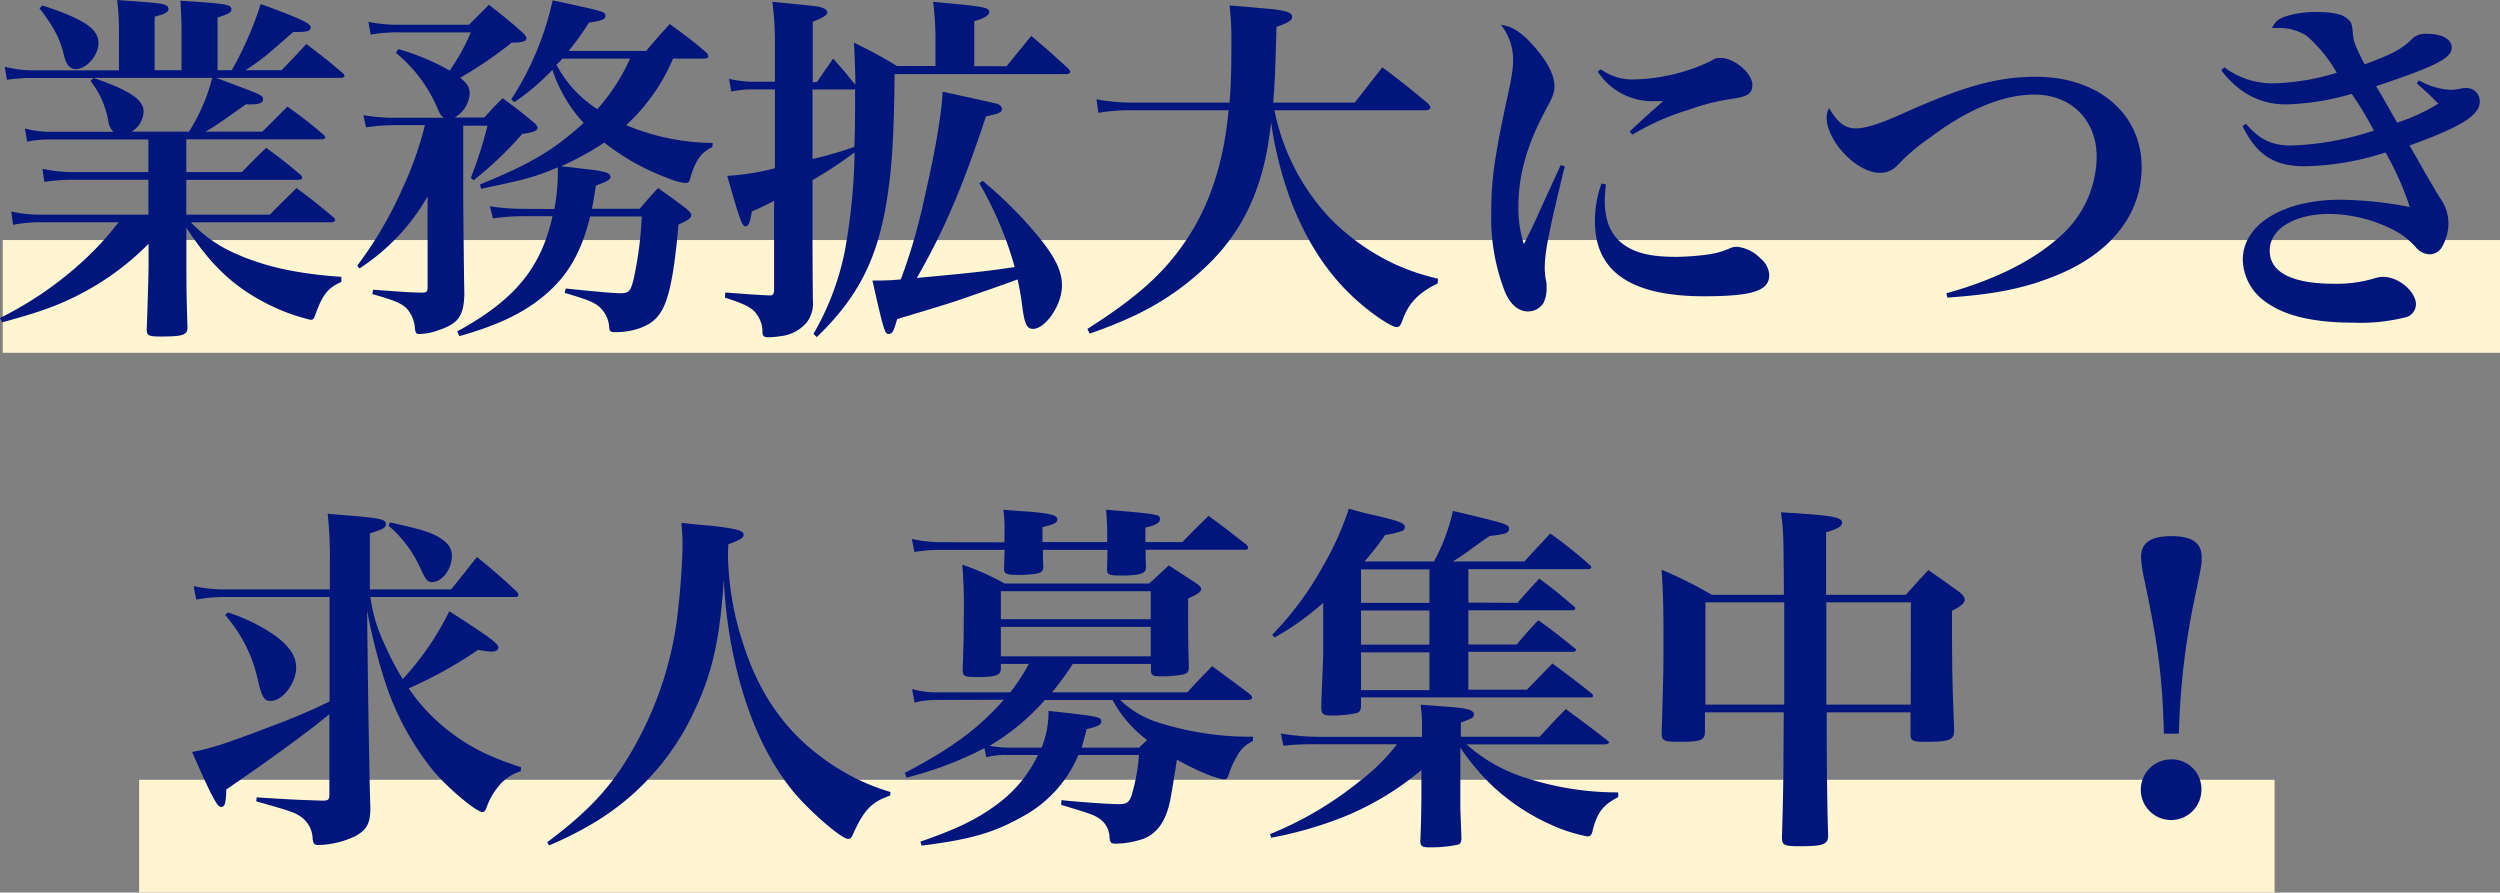
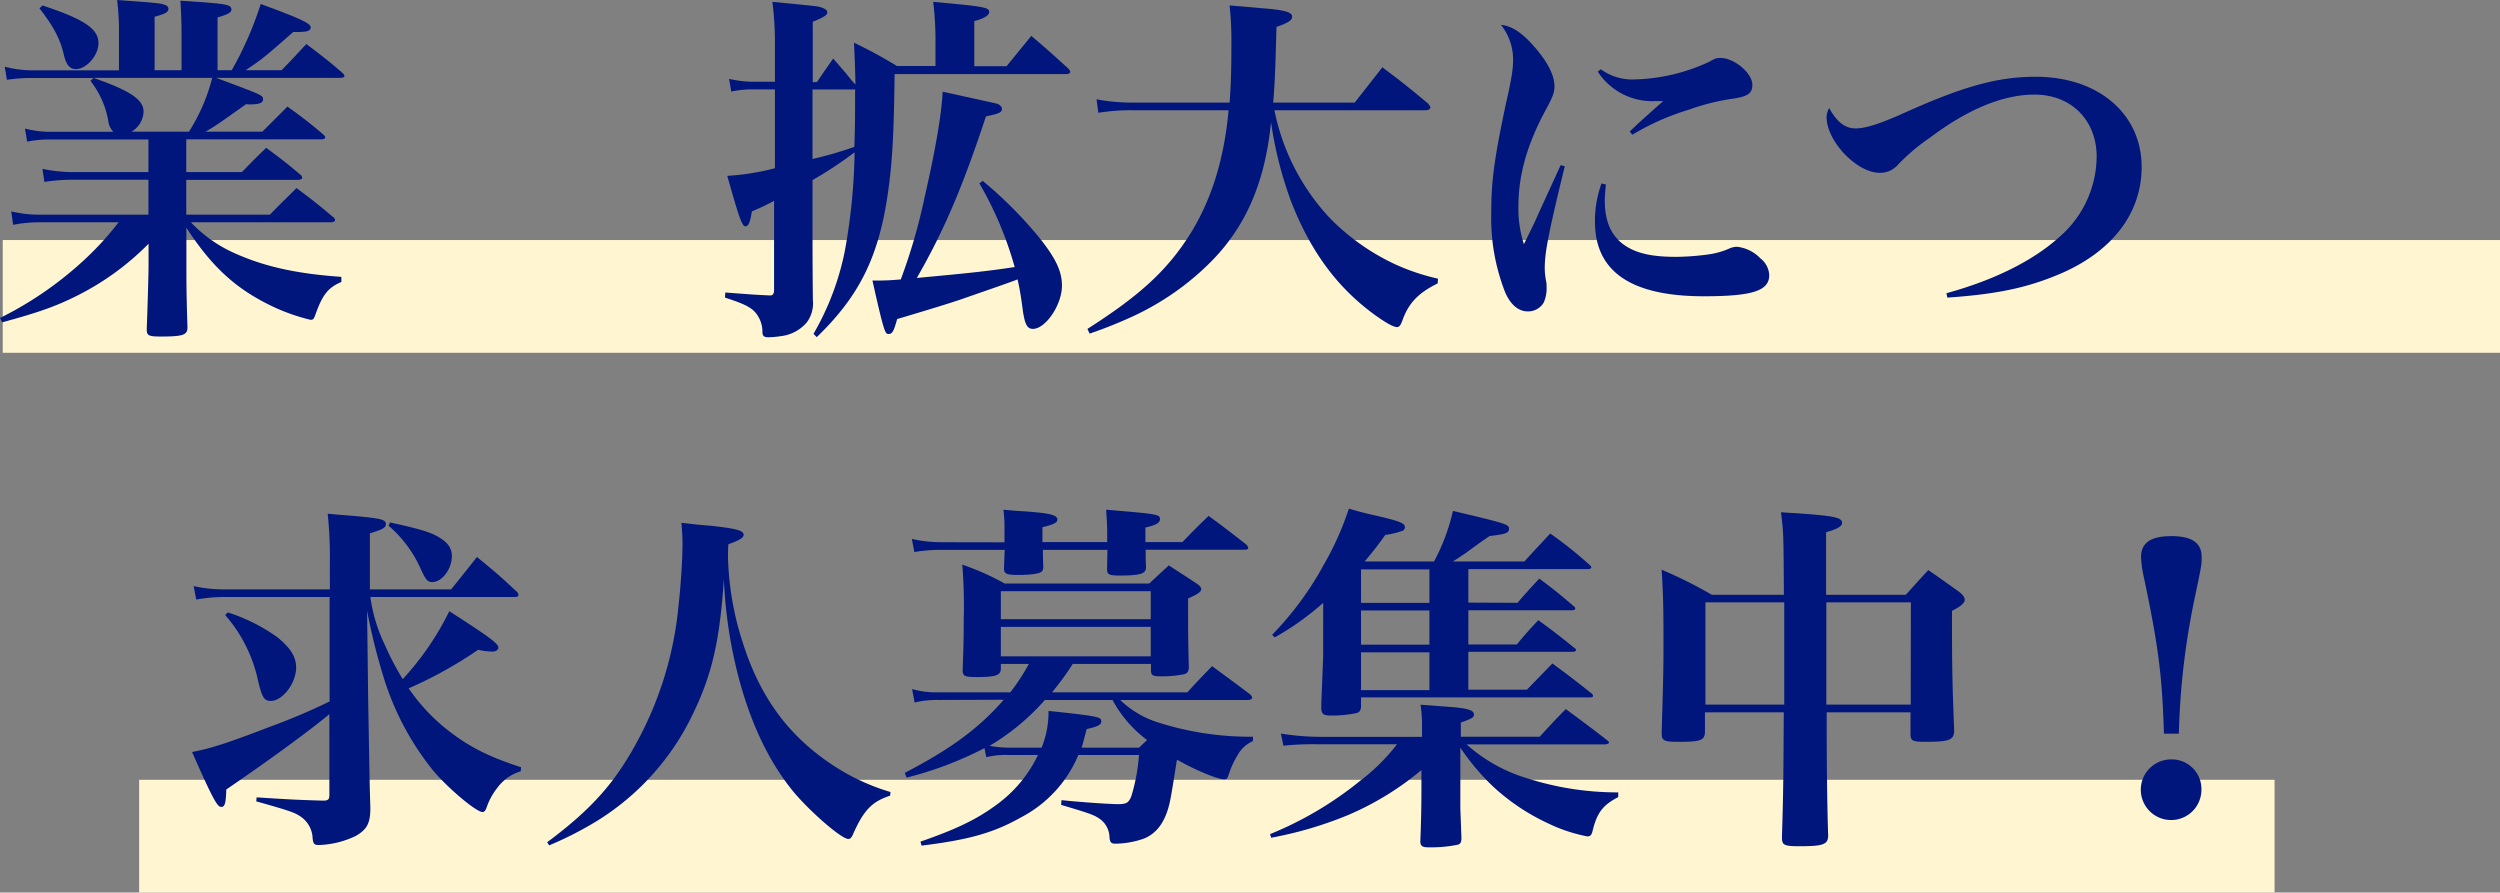
<svg xmlns="http://www.w3.org/2000/svg" viewBox="0 0 412.3 147.2">
  <rect x="0" y="0" width="412.3" height="147.2" fill="#808080" stroke="none" />
  <defs>
    <style>.cls-1{fill:#fff5d1;}.cls-2{fill:#00167d;}</style>
  </defs>
  <title>アセット 5</title>
  <g id="レイヤー_2" data-name="レイヤー 2">
    <g id="レイヤー_9" data-name="レイヤー 9">
      <rect class="cls-1" x="0.45" y="39.59" width="411.85" height="18.59" />
      <rect class="cls-1" x="22.95" y="128.61" width="352.17" height="18.59" />
      <path class="cls-2" d="M35.64,12.84c7.74,2.88,7.74,2.88,7.74,3.54s-.72.84-2.34.84a1.35,1.35,0,0,1-.42-.06c-5,3.54-5,3.54-6.72,4.56h9.36l4.14-4.14a74.78,74.78,0,0,1,5.94,4.62c.18.18.3.3.3.48s-.3.3-.66.3H30.72v5.4H39.9c1.74-1.8,2.28-2.34,4-4,2.52,1.86,3.24,2.4,5.58,4.38a.84.84,0,0,1,.36.54c0,.24-.3.36-.72.36H30.72V35.4h13.8c1.92-2,2.52-2.52,4.38-4.38,2.7,2,3.48,2.64,6,4.74a.73.73,0,0,1,.36.54c0,.24-.3.36-.78.36h-23a22.41,22.41,0,0,0,7,5c5,2.28,10.32,3.48,17.82,4v.84c-2.1.9-3.06,2-4.2,5.16-.36,1-.42,1.08-.9,1.08a31.88,31.88,0,0,1-6.66-2.4c-5.76-2.82-9.66-6.42-13.8-12.78v6c0,2.88,0,5,.18,10.44,0,1.26-.78,1.5-4.44,1.5-2,0-2.28-.18-2.28-1.2.12-3.24.3-9.06.3-10.44V40.2a44.51,44.51,0,0,1-11.7,8.52C9.24,50.52,6.3,51.54.36,53.16L0,52.44a58.65,58.65,0,0,0,13.26-9,49.92,49.92,0,0,0,6.3-6.78H6.48a22.36,22.36,0,0,0-4.32.42l-.3-2.22a19.2,19.2,0,0,0,4.62.54h18V29.64H12A31.33,31.33,0,0,0,7.32,30L7,27.84a23.57,23.57,0,0,0,5,.54H24.48V23h-16a18.89,18.89,0,0,0-4,.36l-.36-2.16a16.49,16.49,0,0,0,4.38.54h10.2a3,3,0,0,1-.84-1.8,14.83,14.83,0,0,0-2.94-6.6l.48-.48H5.4a27.17,27.17,0,0,0-4.26.3L.78,11a18.1,18.1,0,0,0,4.62.6H19.62V5.88A44.19,44.19,0,0,0,19.32,0c6.66.48,7.14.54,7.8.78.42.12.66.36.66.66,0,.54-.48.84-2.28,1.32v8.82h4.44V5.82c0-2.28-.06-3.36-.18-5.7,7.56.48,8.4.6,8.4,1.44,0,.48-.48.78-2.28,1.32v8.7h2.34A57.35,57.35,0,0,0,43,.66C49.38,3,51.24,3.84,51.24,4.5s-.72.78-2.4.78h-.48c-4.92,4.32-5.16,4.5-7.86,6.3h5.94c1.8-1.86,1.8-1.86,4.08-4.32,2.64,2,3.42,2.58,6,4.8a.87.87,0,0,1,.3.48c0,.18-.3.3-.72.3ZM7,.9c6.9,2.28,9.24,3.84,9.24,6.24,0,2-2,4.26-3.72,4.26-1,0-1.62-.72-2-2.4-.6-2.58-1.68-4.62-4-7.62Zm8.4,11.94c6.06,2.1,8.28,3.6,8.28,5.58a4,4,0,0,1-2,3.3h9.48A30.41,30.41,0,0,0,35,12.84Z" />
-       <path class="cls-2" d="M84.42,7a65.72,65.72,0,0,1-8.52,5.82c1.2,1,1.56,1.56,1.56,2.7A5,5,0,0,1,75,19.38h4.86c1.32-1.44,1.68-1.86,3.06-3.18,2.28,1.68,2.94,2.22,5,3.9.54.48.72.72.72,1,0,.48-.72.72-2.52,1a59.55,59.55,0,0,1-8,7.62l-.48-.36a69.72,69.72,0,0,0,2.76-8.64h-4V33.72c.12,11.58.12,11.58.18,14.7-.06,3.72-1,5-4.5,6.12a9,9,0,0,1-2.88.54c-.6,0-.66-.12-.78-1a5.34,5.34,0,0,0-1.38-3.24c-.9-.84-2-1.32-5.64-2.34l.12-.72c5.7.42,5.7.42,8,.48.84,0,1-.12,1-1V32.4A34.81,34.81,0,0,1,59.28,44.28l-.36-.48a64,64,0,0,0,7.32-12.42,57.46,57.46,0,0,0,3.84-10.74h-4.8a32.73,32.73,0,0,0-4.92.36l-.42-2a29.93,29.93,0,0,0,5.16.42h8.1c-.48-.36-.6-.54-1.08-1.62A23.89,23.89,0,0,0,65.28,8.7l.42-.6a38.42,38.42,0,0,1,8.46,3.54,33.28,33.28,0,0,0,3.48-6.3H66.12a27.43,27.43,0,0,0-5,.36l-.36-2.1A23.77,23.77,0,0,0,66,4.08H77.34l3.3-3.3c2.52,2,3.3,2.58,5.58,4.62.42.42.6.66.6.9,0,.48-.6.72-2.16.72Zm7,27.48A32.12,32.12,0,0,0,92,28.32V27.6c-4,1.68-5.4,2-12.66,3.54l-.18-.72c8.4-3.42,12.12-5.64,17.1-10.14a24.09,24.09,0,0,1-5.16-8.76,37.77,37.77,0,0,1-6.3,5.34l-.48-.48A49.46,49.46,0,0,0,91.14.06c8.7,1.86,8.7,1.86,8.7,2.58,0,.54-.72.84-2.7,1.08A48.79,48.79,0,0,1,93.78,8.4h12.78c1.68-2,2.22-2.58,3.9-4.44,2.7,2,3.54,2.58,6,4.68a1,1,0,0,1,.36.66c0,.24-.3.36-.72.36H111a31.12,31.12,0,0,1-3.48,6.18,30.24,30.24,0,0,1-4.26,4.8,38,38,0,0,0,14.28,2.94l-.06.66a5.63,5.63,0,0,0-2.58,2.4,13.6,13.6,0,0,0-1.08,2.82c-.12.54-.36.72-.72.72a8.23,8.23,0,0,1-2.58-.66,38.53,38.53,0,0,1-10.86-6,47.55,47.55,0,0,1-7.14,3.9c2.82.3,2.82.3,3.66.42,3.54.36,4.5.66,4.5,1.32,0,.48-.6.78-2.4,1.44-.3,1.86-.42,2.64-.66,3.84h7.86c1.32-1.5,1.68-2,3.06-3.42,2.1,1.5,2.7,1.92,4.68,3.42.54.48.78.72.78,1.08s-.48.84-2.1,1.5c-.84,9.48-1.8,13.5-3.66,15.42-1.32,1.44-3.9,2.34-6.72,2.34-.9,0-1-.06-1.08-1.14a4.92,4.92,0,0,0-1.26-2.7c-.9-1-2-1.44-6.06-2.64l.18-.72c5.76.6,8.1.78,9,.78,1.38,0,1.68-.3,2.16-2.16a60.59,60.59,0,0,0,1.38-10.5H97.32C95.7,42.42,93,46.56,88,50.1c-3.12,2.16-6.6,3.72-12.24,5.34l-.36-.78c9.42-5.16,13.8-10.38,15.72-19H86.28a35.6,35.6,0,0,0-5,.36l-.48-2a35.26,35.26,0,0,0,5.52.42ZM92.76,9.66c-.42.48-.54.6-1,1A19.47,19.47,0,0,0,98.52,18a33.23,33.23,0,0,0,5.4-8.34Z" />
      <path class="cls-2" d="M134.76,13.5c1.08-1.62,1.44-2.1,2.64-3.84.9,1,1.56,1.8,2,2.28,1.14,1.44,1.2,1.5,1.68,2-.06-3.24-.12-4.2-.24-6.9a79.35,79.35,0,0,1,7.08,3.84h6.36V6.36A51.32,51.32,0,0,0,153.9.3c8.4.78,9.24.9,9.24,1.68,0,.54-.84,1.08-2.46,1.5v7.44H166l4.08-5c2.7,2.28,3.48,3,6.12,5.4.18.24.3.36.3.54s-.24.36-.66.36H147.54c-.12,10.26-.42,14.82-1.08,19.44-1.5,10.62-4.68,17.1-11.76,23.94l-.54-.54a44.66,44.66,0,0,0,5.16-13.62,98,98,0,0,0,1.62-16.32A64.49,64.49,0,0,1,134,29.7v8.58c0,2.34,0,5.46.06,11.22a5.24,5.24,0,0,1-1,3.66,6.57,6.57,0,0,1-4.32,2.28,14.09,14.09,0,0,1-2,.18c-.72,0-1-.18-1-.9a4.78,4.78,0,0,0-.66-2.46c-.78-1.38-1.86-2-5.52-3.18l.06-.84c4.8.36,4.8.36,7.2.48h.3c.3,0,.54-.3.54-.84V33.12a36.7,36.7,0,0,1-3.66,1.74c-.3,1.86-.54,2.46-1.08,2.46S121.92,36,119.94,29a39.48,39.48,0,0,0,7.86-1.26v-13h-3.9a16.77,16.77,0,0,0-3.3.36l-.36-2.1a18.05,18.05,0,0,0,3.66.48h3.9V7.62A53,53,0,0,0,127.38.3c7.32.72,7.62.72,8.28,1,.48.18.78.42.78.78s-.54.78-2.4,1.5v10Zm6,1.26H134V26.22a62.64,62.64,0,0,0,6.9-2c.12-3.6.12-4.86.12-8.88V14.7Zm21.3,15.06A69.21,69.21,0,0,1,171.24,39c2.82,3.48,3.9,5.7,3.9,8.1,0,3.18-2.7,7.14-4.8,7.14-1,0-1.38-.84-1.74-3.66-.24-1.8-.42-2.88-.78-4.5-1.74.66-3.48,1.26-9.36,3.3-1,.36-4.44,1.44-10.5,3.24-.54,1.92-.78,2.46-1.38,2.46s-.72,0-2.7-8.82a39.15,39.15,0,0,0,4.68-.18,93.69,93.69,0,0,0,3.9-13.44c1.86-8.1,2.82-13.8,3-17.52C164,17,164,17,164.4,17.1s.84.48.84.84c0,.6-.42.78-2.64,1.26-3.78,11.46-6.9,18.84-11.4,26.64,8.4-.78,11.4-1.08,16.14-1.8a58.76,58.76,0,0,0-5.82-13.8Z" />
      <path class="cls-2" d="M210.18,18.18a36.44,36.44,0,0,0,9.06,17.7,36.75,36.75,0,0,0,10.92,7.74,36.19,36.19,0,0,0,7,2.34l-.06.78c-3.18,1.56-4.8,3.24-5.82,6.12-.3.84-.54,1.08-.9,1.08-.6,0-1.86-.72-3.78-2.1-6.12-4.5-10.44-10.38-13.62-18.48a63.82,63.82,0,0,1-3.36-13.2c-1,10-4.2,17.28-10,23.1a44.57,44.57,0,0,1-12.72,8.88,73.8,73.8,0,0,1-7.2,2.88l-.36-.78c8.94-5.7,13.32-9.84,17.1-15.9,3.42-5.58,5.46-12.24,6.18-20.16h-15.9a33.43,33.43,0,0,0-5.58.42l-.3-2.22a31.7,31.7,0,0,0,5.94.54h16c.24-2.94.3-5.7.3-9.66a52.6,52.6,0,0,0-.3-6.36c2.16.18,3.78.3,4.86.42,4.2.3,5.46.66,5.46,1.44,0,.6-.66,1-2.58,1.68-.18,6.42-.24,8.76-.54,12.48h13.44l4.56-5.82c3.36,2.52,4.32,3.3,7.5,5.94.3.36.42.54.42.72s-.3.42-.72.42Z" />
      <path class="cls-2" d="M258.06,27.42c-2.7,11.1-3.3,14.22-3.3,16.8a11.34,11.34,0,0,0,.24,2.22,3.19,3.19,0,0,1,.06.84,5.73,5.73,0,0,1-.48,2.64A3,3,0,0,1,252,51.36c-1.56,0-2.88-1.08-3.78-3.18A33.41,33.41,0,0,1,245.94,35c0-5.1.48-8.76,2.4-17.82,1-4.38,1.2-5.88,1.2-7.32a9.19,9.19,0,0,0-2-5.76c1.74.18,3.36,1.2,5.34,3.42,2.34,2.64,3.48,4.86,3.48,6.72,0,1-.24,1.68-1.38,3.78-3.12,5.76-4.56,10.8-4.56,16a18.92,18.92,0,0,0,.9,6.24c1.56-3.12,1.92-3.9,2.52-5.28l3.54-7.74Zm6.78,3c-.12,1.38-.18,2-.18,2.64,0,3.12.84,5.34,2.64,6.9,2,1.68,4.68,2.4,9.12,2.4a41.82,41.82,0,0,0,5.46-.42,12.62,12.62,0,0,0,3.42-1,3.05,3.05,0,0,1,1.2-.24,6.32,6.32,0,0,1,3.84,1.92,3.7,3.7,0,0,1,1.44,2.76c0,2.58-2.76,3.48-10.8,3.48-12,0-17.94-4.08-17.94-12.3a18.08,18.08,0,0,1,1.08-6.3Zm-.84-19a8.84,8.84,0,0,0,5.58,1.68,30.85,30.85,0,0,0,12.24-2.88c1.2-.66,1.26-.66,1.92-.66C286,9.54,289,12.06,289,14c0,1.38-.72,1.92-3.24,2.28a36.14,36.14,0,0,0-7.2,1.8,41.26,41.26,0,0,0-9.36,4.14l-.42-.54c2-1.92,4.74-4.32,5.52-5h-1.38a10.75,10.75,0,0,1-9.42-4.86Z" />
      <path class="cls-2" d="M321,48.36c7.86-2.16,14.28-5.34,18.66-9.3a17.7,17.7,0,0,0,6.12-13.2c0-6.06-4.2-10.26-10.26-10.26-5.16,0-11,2.4-17.28,7.14A32.5,32.5,0,0,0,313,27.18a3.88,3.88,0,0,1-3,1.32c-3.78,0-8.76-5.22-8.76-9.18a3.36,3.36,0,0,1,.42-1.5c1.32,2.34,2.64,3.36,4.38,3.36,1.56,0,3.84-.72,7.38-2.28,10.32-4.68,16-6.24,22.32-6.24,10.32,0,17.46,6.12,17.46,14.88,0,7.74-5,14.16-13.92,17.82-5.22,2.16-10.2,3.18-18.12,3.72Z" />
-       <path class="cls-2" d="M366.84,11.1a13.17,13.17,0,0,0,8.34,2.64A39.09,39.09,0,0,0,385.38,12a23.66,23.66,0,0,0-4.92-6.06,8.4,8.4,0,0,0-4.92-1.32h-.84c.66-1.32,1.32-1.74,3.36-2.22a16.55,16.55,0,0,1,4-.42c2.52,0,4.32.36,5.1,1.14.66.54.72.78.9,2.58.06,1.08.48,2.16,1.92,4.92,4.8-1.8,6.24-2.58,8-4.38a3.23,3.23,0,0,1,2.28-.66c2.52,0,4.08.9,4.08,2.28,0,1.74-2.64,3.06-12.48,6.36.48.78.48.78,1.08,1.8.3.54,1.08,1.92,2.4,4.2a30.9,30.9,0,0,0,6.78-3.12c-1.2-1.26-1.68-1.68-3.54-3.36l.36-.48a11.88,11.88,0,0,0,5.22,1.56,9.18,9.18,0,0,0,1.8-.24,2.25,2.25,0,0,1,.6-.06,2.19,2.19,0,0,1,2.4,2.22c0,2.28-3,4.14-11.58,7.26,1.56,2.7,1.8,3.12,2.4,4.2,1.32,2.28,1.32,2.28,2.58,4.38a7.29,7.29,0,0,1,1.44,4.08,7.9,7.9,0,0,1-1.14,4.2,2.36,2.36,0,0,1-2,1.08,3.07,3.07,0,0,1-2.22-1.14,12.56,12.56,0,0,0-4.32-3.18,23.68,23.68,0,0,0-9.9-2.34c-5.82,0-9.9,2.46-9.9,6.06S378.06,46.8,385,46.8a21.38,21.38,0,0,0,6.6-.9,4.78,4.78,0,0,1,1.44-.24c2.52,0,5.4,2.4,5.4,4.56a2.26,2.26,0,0,1-1.92,2.16,30.14,30.14,0,0,1-8.16.84c-6.9,0-11.7-1.14-14.94-3.6a8.71,8.71,0,0,1-3.54-6.78c0-5.82,6.66-9.9,16.08-9.9a63.54,63.54,0,0,1,11.46,1.2,48.39,48.39,0,0,0-4-9,45.34,45.34,0,0,1-13.32,2.28c-5,0-7.86-1.8-10.26-6.6l.54-.42c2.28,2.64,4.32,3.6,7.56,3.6a48.62,48.62,0,0,0,13.56-2.46,58.17,58.17,0,0,0-3.66-6.06A42.09,42.09,0,0,1,377,17.22c-4.26,0-7.86-1.92-10.68-5.64Z" />
      <path class="cls-2" d="M61.08,98.46a26.35,26.35,0,0,0,2.4,7.92A46.59,46.59,0,0,0,66.42,112,46.85,46.85,0,0,0,74.1,100.8c6.54,4.2,8.1,5.34,8.1,6,0,.36-.42.66-1,.66a11.37,11.37,0,0,1-2.34-.3,69.11,69.11,0,0,1-11.46,6.36,30.73,30.73,0,0,0,6,6.54c3.66,2.94,6.84,4.62,12.54,6.48l-.06.66a7.45,7.45,0,0,0-3.84,2.7,10.88,10.88,0,0,0-1.8,3.3c-.18.48-.36.72-.66.72-1,0-5.4-3.66-8-6.66A46,46,0,0,1,63.36,112a100.06,100.06,0,0,1-2.82-11.28l.18,14.64c.24,13.92.24,13.92.36,17.88,0,2.52-.54,3.54-2.4,4.62a15.08,15.08,0,0,1-6.12,1.5c-.72,0-.9-.18-1-1.08a4.52,4.52,0,0,0-1.8-3.48c-1.08-.78-1.68-1-7.5-2.64l.06-.66c5.58.36,6.9.42,10.92.54.9,0,1.08-.18,1.08-1V117.78c-3.3,2.76-10.38,7.92-17,12.42-.06,2.28-.24,2.88-.84,2.88s-1.26-1-4.8-9.06c3.12-.6,5.76-1.44,12.78-4.14a102.5,102.5,0,0,0,9.9-4.2V98.46h-17a25.92,25.92,0,0,0-5,.42l-.42-2.22a23.43,23.43,0,0,0,5.46.54h17V92.82a67,67,0,0,0-.36-8.1c1.92.18,3.36.3,4.26.36,4.62.42,5.34.6,5.34,1.38,0,.54-.48.84-2.64,1.5V97.2H74.4c2.22-2.76,2.22-2.76,4.26-5.34,2.94,2.4,3.78,3.12,6.54,5.7a.81.81,0,0,1,.3.54c0,.24-.24.36-.54.36ZM37.56,101a29,29,0,0,1,8.16,4.08c2.16,1.74,3.12,3.24,3.12,5,0,2.58-2.22,5.52-4.2,5.52-1.08,0-1.44-.6-2.1-3.42a24,24,0,0,0-5.4-10.74ZM64.32,86.16c4.56,1,6.3,1.5,7.68,2.22,1.8,1,2.52,1.92,2.52,3.36,0,2.1-1.62,4.26-3.24,4.26-.72,0-1.08-.36-1.86-2.1a20.13,20.13,0,0,0-5.34-7.2Z" />
      <path class="cls-2" d="M90.24,138.9c7.5-5.58,11.46-10.08,15.3-17.46A58.28,58.28,0,0,0,111.9,99.9c.36-3.18.66-7.56.66-10.26,0-1.2-.06-1.86-.18-3.42,2.1.24,3.78.42,4.8.48,4.26.48,5.46.78,5.46,1.5,0,.48-.54.84-2.52,1.56-.06.9-.06,1.62-.06,2.1a49.21,49.21,0,0,0,2.4,14c2.58,8.22,6.72,14.34,13,19a35.69,35.69,0,0,0,11.4,5.76l-.06.6c-3.06,1-4.38,2.46-6.12,6.36-.24.6-.48.78-.78.78-1.14,0-6.3-4.5-9.06-7.8-4.08-5-7.08-11.34-9.12-19.2a76.56,76.56,0,0,1-2.34-15.84c-.66,10-1.92,15.6-5,22a41.91,41.91,0,0,1-16.14,18,57.85,57.85,0,0,1-7.68,3.9Z" />
      <path class="cls-2" d="M154.74,115.44a15.23,15.23,0,0,0-3.9.42l-.42-2.22a14.72,14.72,0,0,0,4.32.54h11.88a35.06,35.06,0,0,0,3.06-4.68h-4.62v.78c0,1.08-.84,1.38-3.9,1.38-2.1,0-2.4-.12-2.4-1.2.12-3.3.18-4.8.18-8.34a83,83,0,0,0-.24-9,42.53,42.53,0,0,1,7,3.12h23.82c1.08-1,2.16-2,3.24-3,2,1.32,2.7,1.74,4.68,3.06.48.36.66.6.66.84,0,.48-.54.84-2.16,1.56,0,6.24,0,6.54.12,11.22,0,.78-.18,1.08-.72,1.26a17.67,17.67,0,0,1-3.78.36c-1.44,0-1.68-.12-1.74-.9V109.5h-12.9a48.1,48.1,0,0,1-3.42,4.68h22.32c1.74-1.92,2.28-2.46,4.08-4.32,2.7,2,3.54,2.58,6.3,4.68a1.14,1.14,0,0,1,.3.48c0,.3-.3.42-.78.42H184.74a15.81,15.81,0,0,0,6.3,3.72,50,50,0,0,0,15.6,2.34v.72a5.32,5.32,0,0,0-2.58,2.4,14.34,14.34,0,0,0-1.32,2.82c-.3,1-.42,1.08-.84,1.08-1.14,0-4.74-1.5-7.8-3.24-.6,3.78-.72,4.56-1,6.12-.66,3.78-2.1,5.94-4.44,6.9a14.73,14.73,0,0,1-4.68.84c-.72,0-.9-.18-1-1a3.82,3.82,0,0,0-1.74-3.18c-.9-.6-1.62-.84-6.24-2.22l.06-.78c3.48.36,8,.66,9.36.66s1.74-.24,2.16-1.32a30.14,30.14,0,0,0,1.26-6.78h-10a20.49,20.49,0,0,1-9.42,10.26c-4.56,2.58-8.64,3.72-16.44,4.68l-.18-.66c6.06-2.1,9.36-3.72,12.6-6.12a21.65,21.65,0,0,0,6.78-8.16h-4.86a12.76,12.76,0,0,0-3.66.36l-.3-1.5a59.09,59.09,0,0,1-12.84,4.86l-.3-.78c7.68-4,12.24-7.38,16.32-12.06Zm10.92-26V87.6a22.94,22.94,0,0,0-.18-3.54c1.74.18,3.06.24,3.9.3,3.9.3,5,.6,5,1.32,0,.54-.66.84-2.46,1.26V89.4h10.68V88.14c0-1.56-.06-2.4-.18-4.08,8.64.72,8.88.78,8.88,1.56,0,.6-.66,1-2.4,1.38v2.4H195c1.86-1.92,2.46-2.52,4.32-4.32,2.76,2,3.6,2.7,6.24,4.74a1.23,1.23,0,0,1,.3.54c0,.18-.18.3-.66.3H188.94c0,1.2,0,1.44.06,2.76,0,.48-.06.66-.24.84-.36.48-1.68.66-4.08.66-1.74,0-2.1-.18-2.1-1l.06-3.24H172c0,.9,0,1.38.06,2.76,0,.48-.12.72-.3.84-.36.36-1.92.54-3.84.54s-2.34-.18-2.34-1.08c.06-1.44.06-1.92.12-3.06H155a26.48,26.48,0,0,0-4.2.36l-.42-2.16a21.89,21.89,0,0,0,4.62.54Zm6.66,26A37.48,37.48,0,0,1,163.2,123a18.14,18.14,0,0,0,3,.3h5.58a15.57,15.57,0,0,0,1.14-6.06c8.4.9,8.7,1,8.7,1.74,0,.54-.54.84-2.4,1.26-.42,1.5-.54,2.1-.84,3.06h9.48c.6-.6.84-.78,1.32-1.26a20,20,0,0,1-5.7-6.6ZM189.78,97.5H165.06v4.62h24.72Zm-24.72,5.88v4.86h24.72v-4.86Z" />
      <path class="cls-2" d="M253.92,121.5c1.86-2,2.4-2.64,4.32-4.56,3.06,2.28,4,2.94,6.9,5.22.12.12.24.24.24.3s-.24.3-.72.3h-22.8A26.43,26.43,0,0,0,252,128.4a48.74,48.74,0,0,0,14.88,2.28v.78c-2.58,1.32-3.54,2.64-4.26,5.7-.18.6-.36.78-.84.78a26.23,26.23,0,0,1-6.36-2.1,35.07,35.07,0,0,1-9.24-6.18,38.35,38.35,0,0,1-5.34-6.36v10.08l.12,3.12c0,.48.06,1.08.06,1.92-.06.54-.18.78-.66.9a21.83,21.83,0,0,1-4.8.42c-1,0-1.32-.24-1.32-1,.12-2.76.18-5.82.18-8.46V127a48.42,48.42,0,0,1-12,7.38,63.57,63.57,0,0,1-12.78,3.78l-.18-.6a58.27,58.27,0,0,0,14.82-8.76,32.45,32.45,0,0,0,6.12-6.06H217a46.45,46.45,0,0,0-5.34.24l-.42-2a41.62,41.62,0,0,0,6.48.54h16.8V120a24,24,0,0,0-.24-3.78c1.74.12,3.12.24,4,.3,3.6.24,4.8.54,4.8,1.32,0,.48-.3.66-2.16,1.32v2.34Zm-3.66-22.08c1.5-1.74,2-2.28,3.6-4,2.58,1.92,3.36,2.58,5.76,4.62a.55.55,0,0,1,.18.3c0,.18-.18.3-.48.3H242.16v5.64h8c1.44-1.74,1.92-2.28,3.54-4,2.64,1.92,3.48,2.58,6,4.62.18.12.24.24.24.3s-.18.3-.54.3H242.16v6.24h9.66l4.2-4.32c2.94,2.16,3.78,2.82,6.54,5a.93.93,0,0,1,.18.36c0,.12-.18.24-.54.24H224.46v1.56c-.06.6-.24.84-.66,1a18.92,18.92,0,0,1-4.44.42c-1,0-1.38-.24-1.44-1s.12-3.72.3-8.88v-8.7a44.67,44.67,0,0,1-8,5.7l-.42-.42a52.69,52.69,0,0,0,8.46-11.46,49.27,49.27,0,0,0,4.2-9.36c1.8.54,3.24.9,4.14,1.08,4.32,1,5.1,1.32,5.1,2a.83.83,0,0,1-.3.54,13.29,13.29,0,0,1-2.94.72,54.55,54.55,0,0,1-3.42,4.38h11.46a32.73,32.73,0,0,0,3.12-8.34c8.88,2.1,9.24,2.22,9.24,2.94s-.6.9-3.18,1.2c-1.26.84-1.26.84-4.14,2.94-.48.3-.72.48-1.92,1.26H251.4c1.8-2,2.4-2.58,4.26-4.62a69.26,69.26,0,0,1,6.54,5.22.52.52,0,0,1,.24.36c0,.18-.24.3-.54.3H242.16v5.52ZM235.74,93.9H224.46v5.52h11.28Zm0,6.78H224.46v5.64h11.28Zm0,6.9H224.46v6.24h11.28Z" />
      <path class="cls-2" d="M301.26,117.48v1.86c0,5.58.06,13.2.24,18.42,0,1.5-.78,1.8-4.68,1.8-2.64,0-2.94-.18-2.94-1.5.24-7.86.24-10,.3-20.58h-13v3.18c0,1.44-.72,1.68-4.26,1.68-2.58,0-2.88-.18-2.88-1.5.3-10,.3-10.68.3-15.72s-.06-7.26-.3-11.16a71,71,0,0,1,8.28,4.14h11.88c-.06-10.2-.06-10.2-.48-13.62l4.44.3c4.56.36,5.64.66,5.64,1.44,0,.54-.66,1-2.64,1.56V98.1h13.14c1.62-1.8,2.1-2.34,3.72-4.08,2.34,1.62,3,2.1,5.1,3.6.66.54.9.9.9,1.32s-.48,1-2.1,1.8c0,9.48.06,12,.36,19.68,0,1.62-.72,1.92-4.8,1.92-2.1,0-2.4-.18-2.4-1.32v-3.54Zm-7-7.14v-11h-13v16.86h13Zm20.88-11H301.2v16.86h13.92Z" />
      <path class="cls-2" d="M356.88,121c-.3-9.6-.9-14.46-3.42-26.28a19.06,19.06,0,0,1-.36-2.82c0-2.4,1.62-3.48,5-3.48s5,1.08,5,3.48c0,1.26,0,1.26-1.26,7.26A122.56,122.56,0,0,0,359.34,121Zm6.18,9.24a5,5,0,1,1-5-5A4.89,4.89,0,0,1,363.06,130.2Z" />
    </g>
  </g>
</svg>